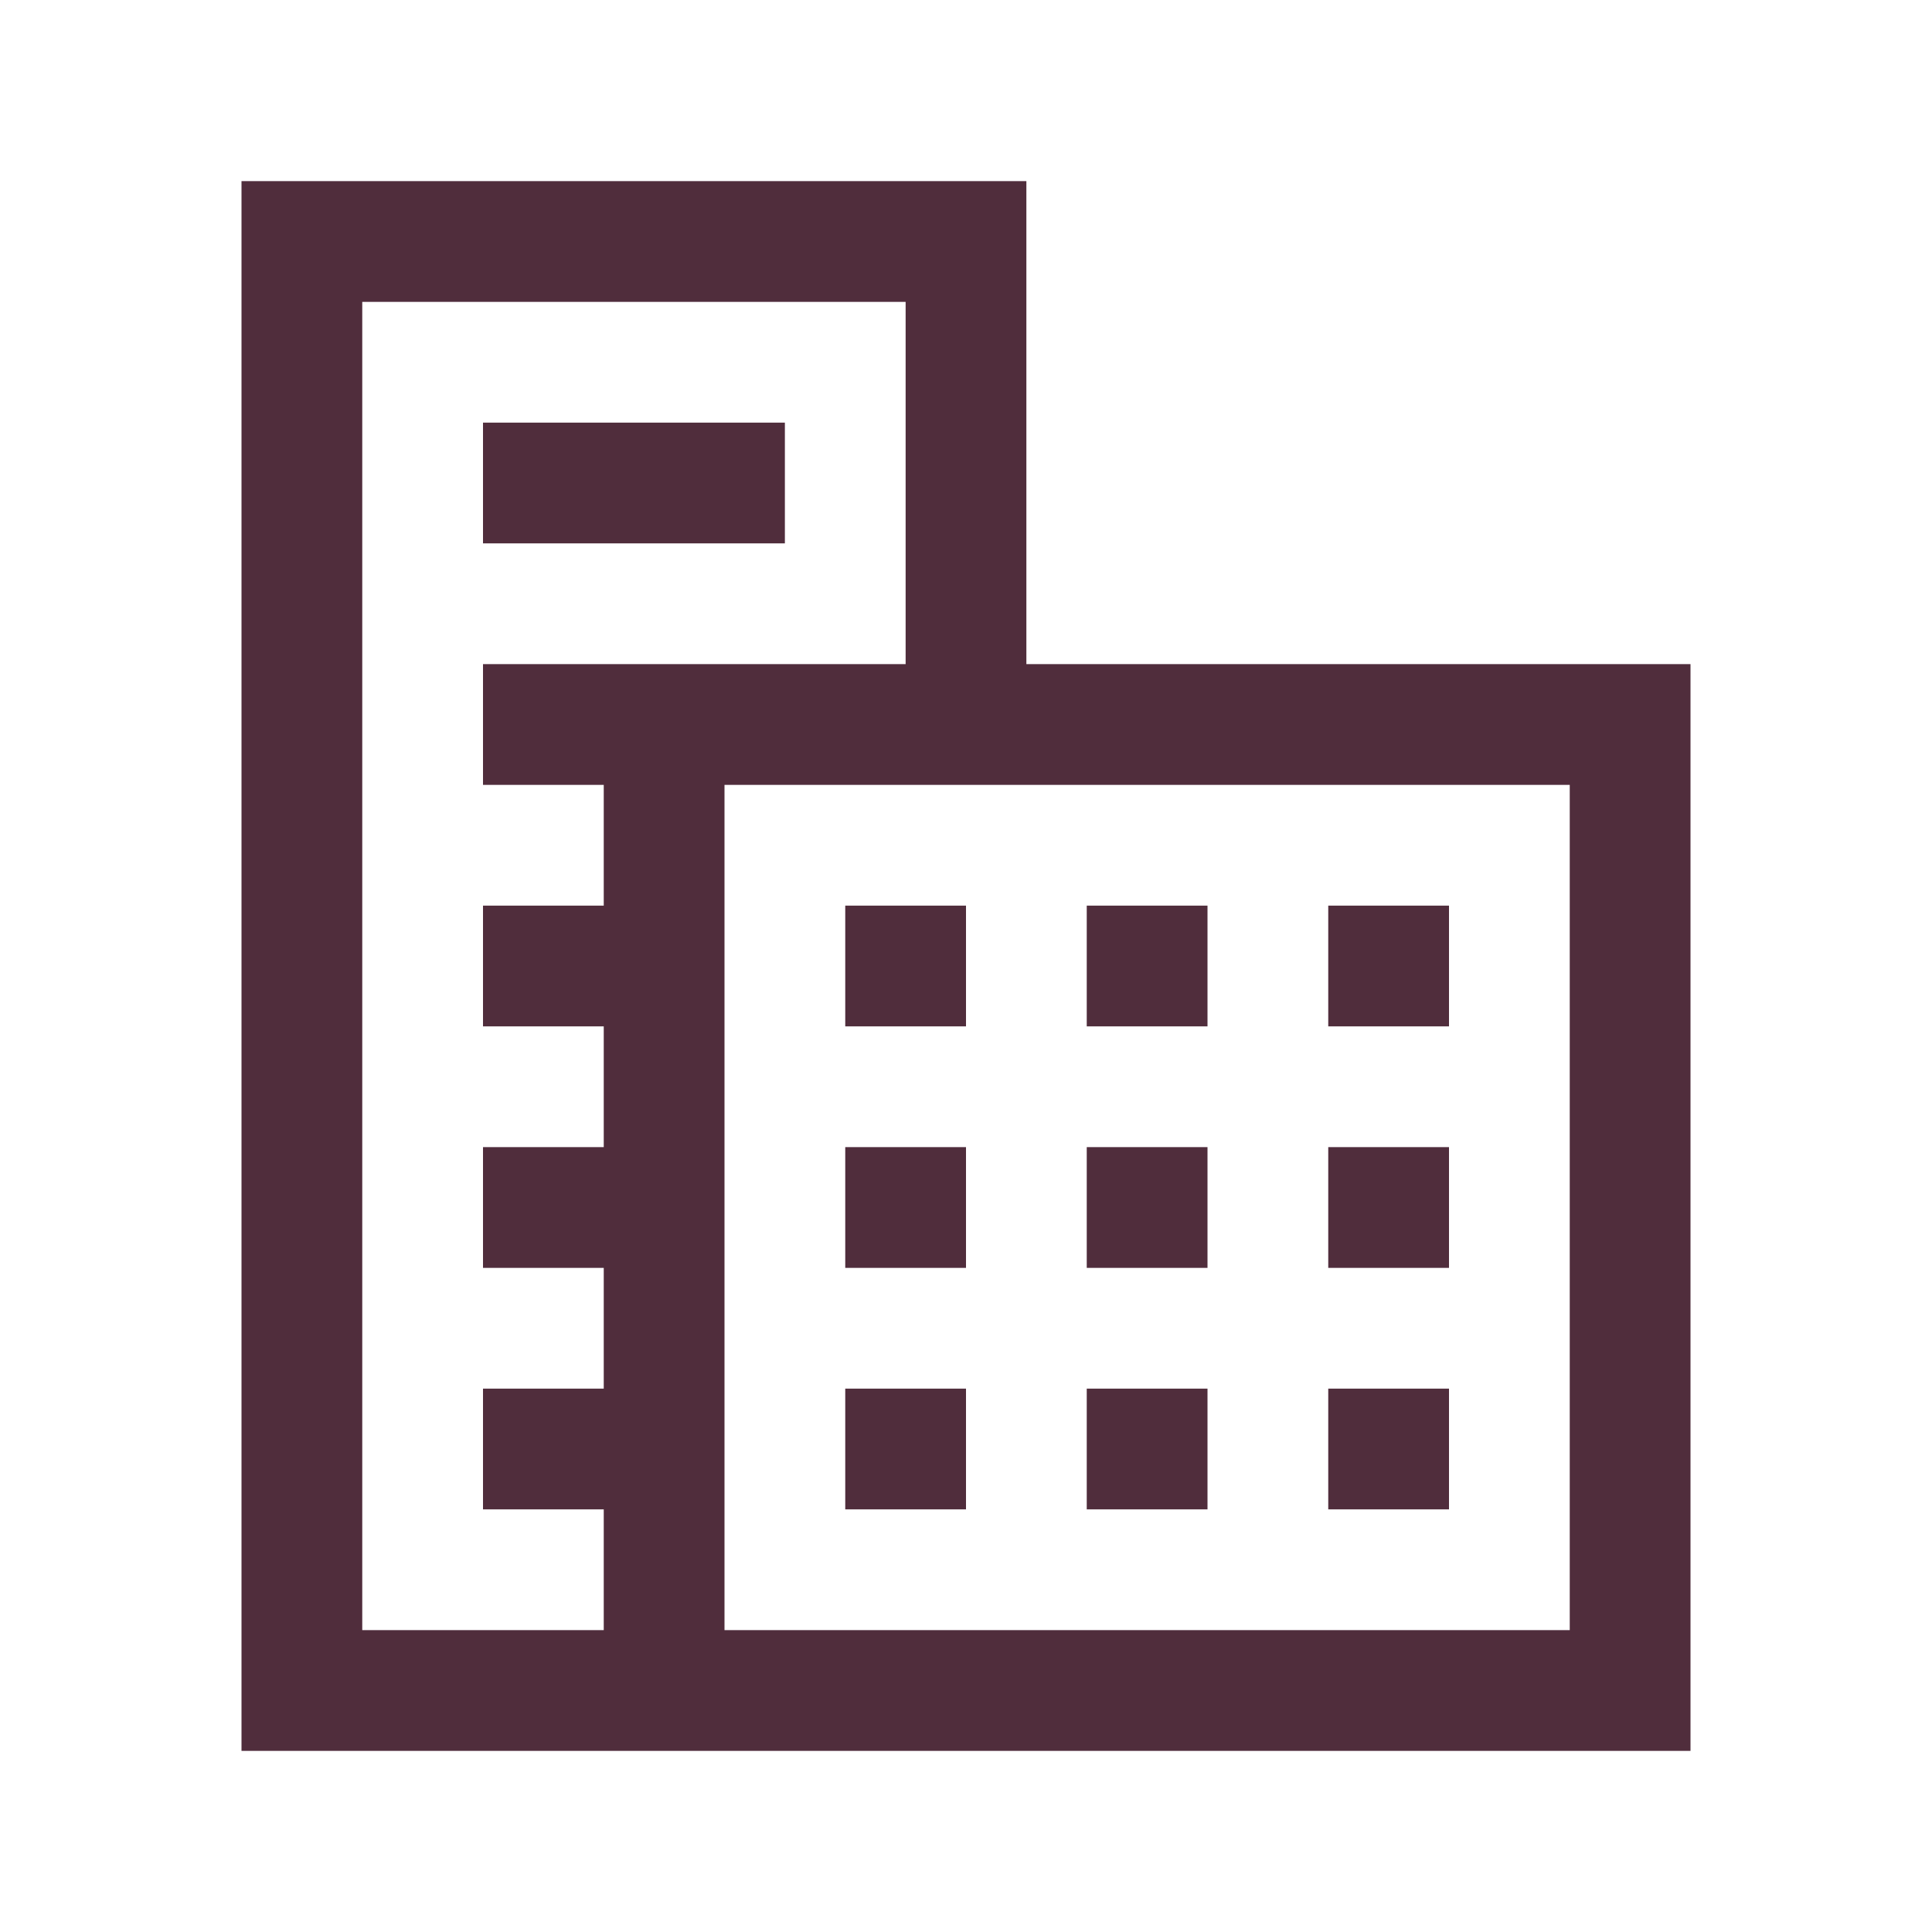
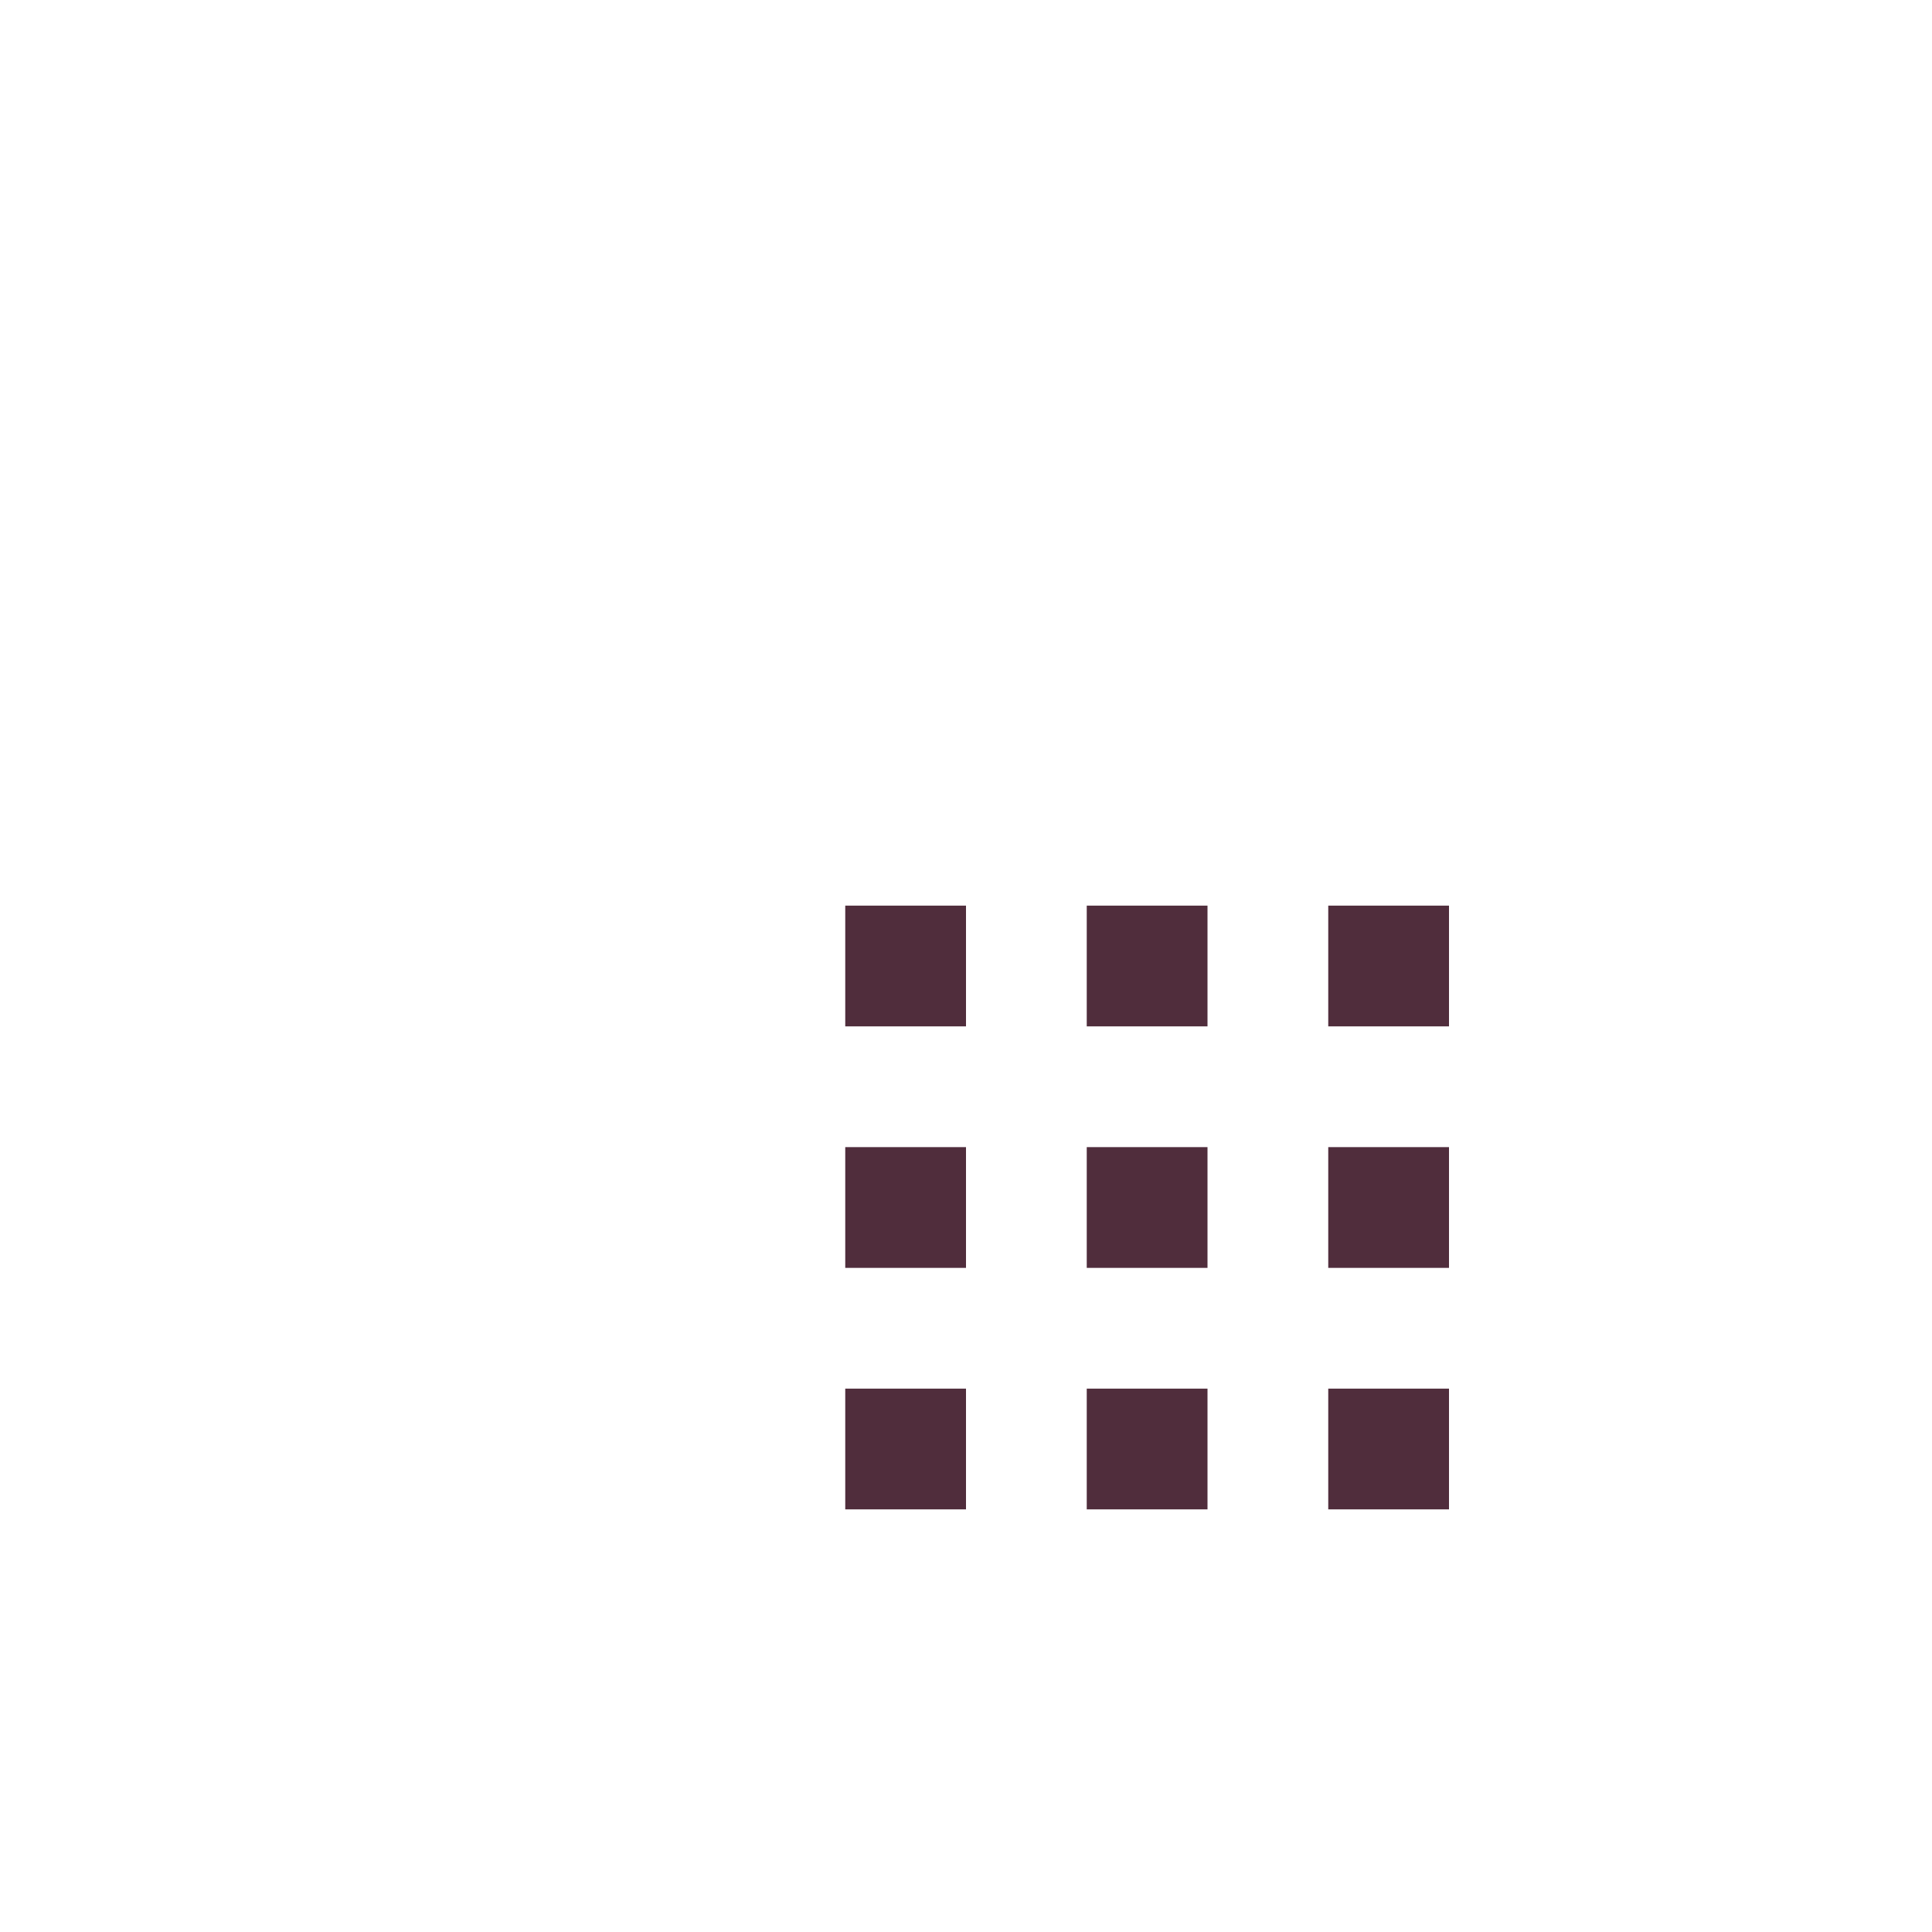
<svg xmlns="http://www.w3.org/2000/svg" width="16" height="16" viewBox="0 0 16 16" fill="none">
  <g clip-path="url(#clip0_981_1709)">
-     <path d="M6.5 4.5H4V3.5H6.5V4.5Z" fill="#502D3C" />
    <path d="M12 10.5H11V9.5H12V10.5Z" fill="#502D3C" />
    <path d="M9 10.5H10V9.5H9V10.5Z" fill="#502D3C" />
    <path d="M7 10.5V9.5H8V10.5H7Z" fill="#502D3C" />
    <path d="M11 8.5H12V7.5H11V8.5Z" fill="#502D3C" />
    <path d="M10 8.5H9V7.5H10V8.5Z" fill="#502D3C" />
    <path d="M7 7.5V8.5H8V7.5H7Z" fill="#502D3C" />
    <path d="M11 12.5H12V11.5H11V12.5Z" fill="#502D3C" />
    <path d="M10 12.5H9V11.5H10V12.5Z" fill="#502D3C" />
    <path d="M7 11.5V12.5H8V11.5H7Z" fill="#502D3C" />
-     <path fill-rule="evenodd" clip-rule="evenodd" d="M8.5 1.5H2V14.5H14V5.5H8.5V1.5ZM7.5 5.5V2.5H3V13.5H5V12.5H4V11.5H5V10.5H4V9.5H5V8.5H4V7.5H5V6.5H4V5.5H7.5ZM6 6.5V13.5H13V6.5H6Z" fill="#502D3C" />
  </g>
  <defs>
    <clipPath id="clip0_981_1709">
      <rect width="16" height="16" fill="white" />
    </clipPath>
  </defs>
</svg>